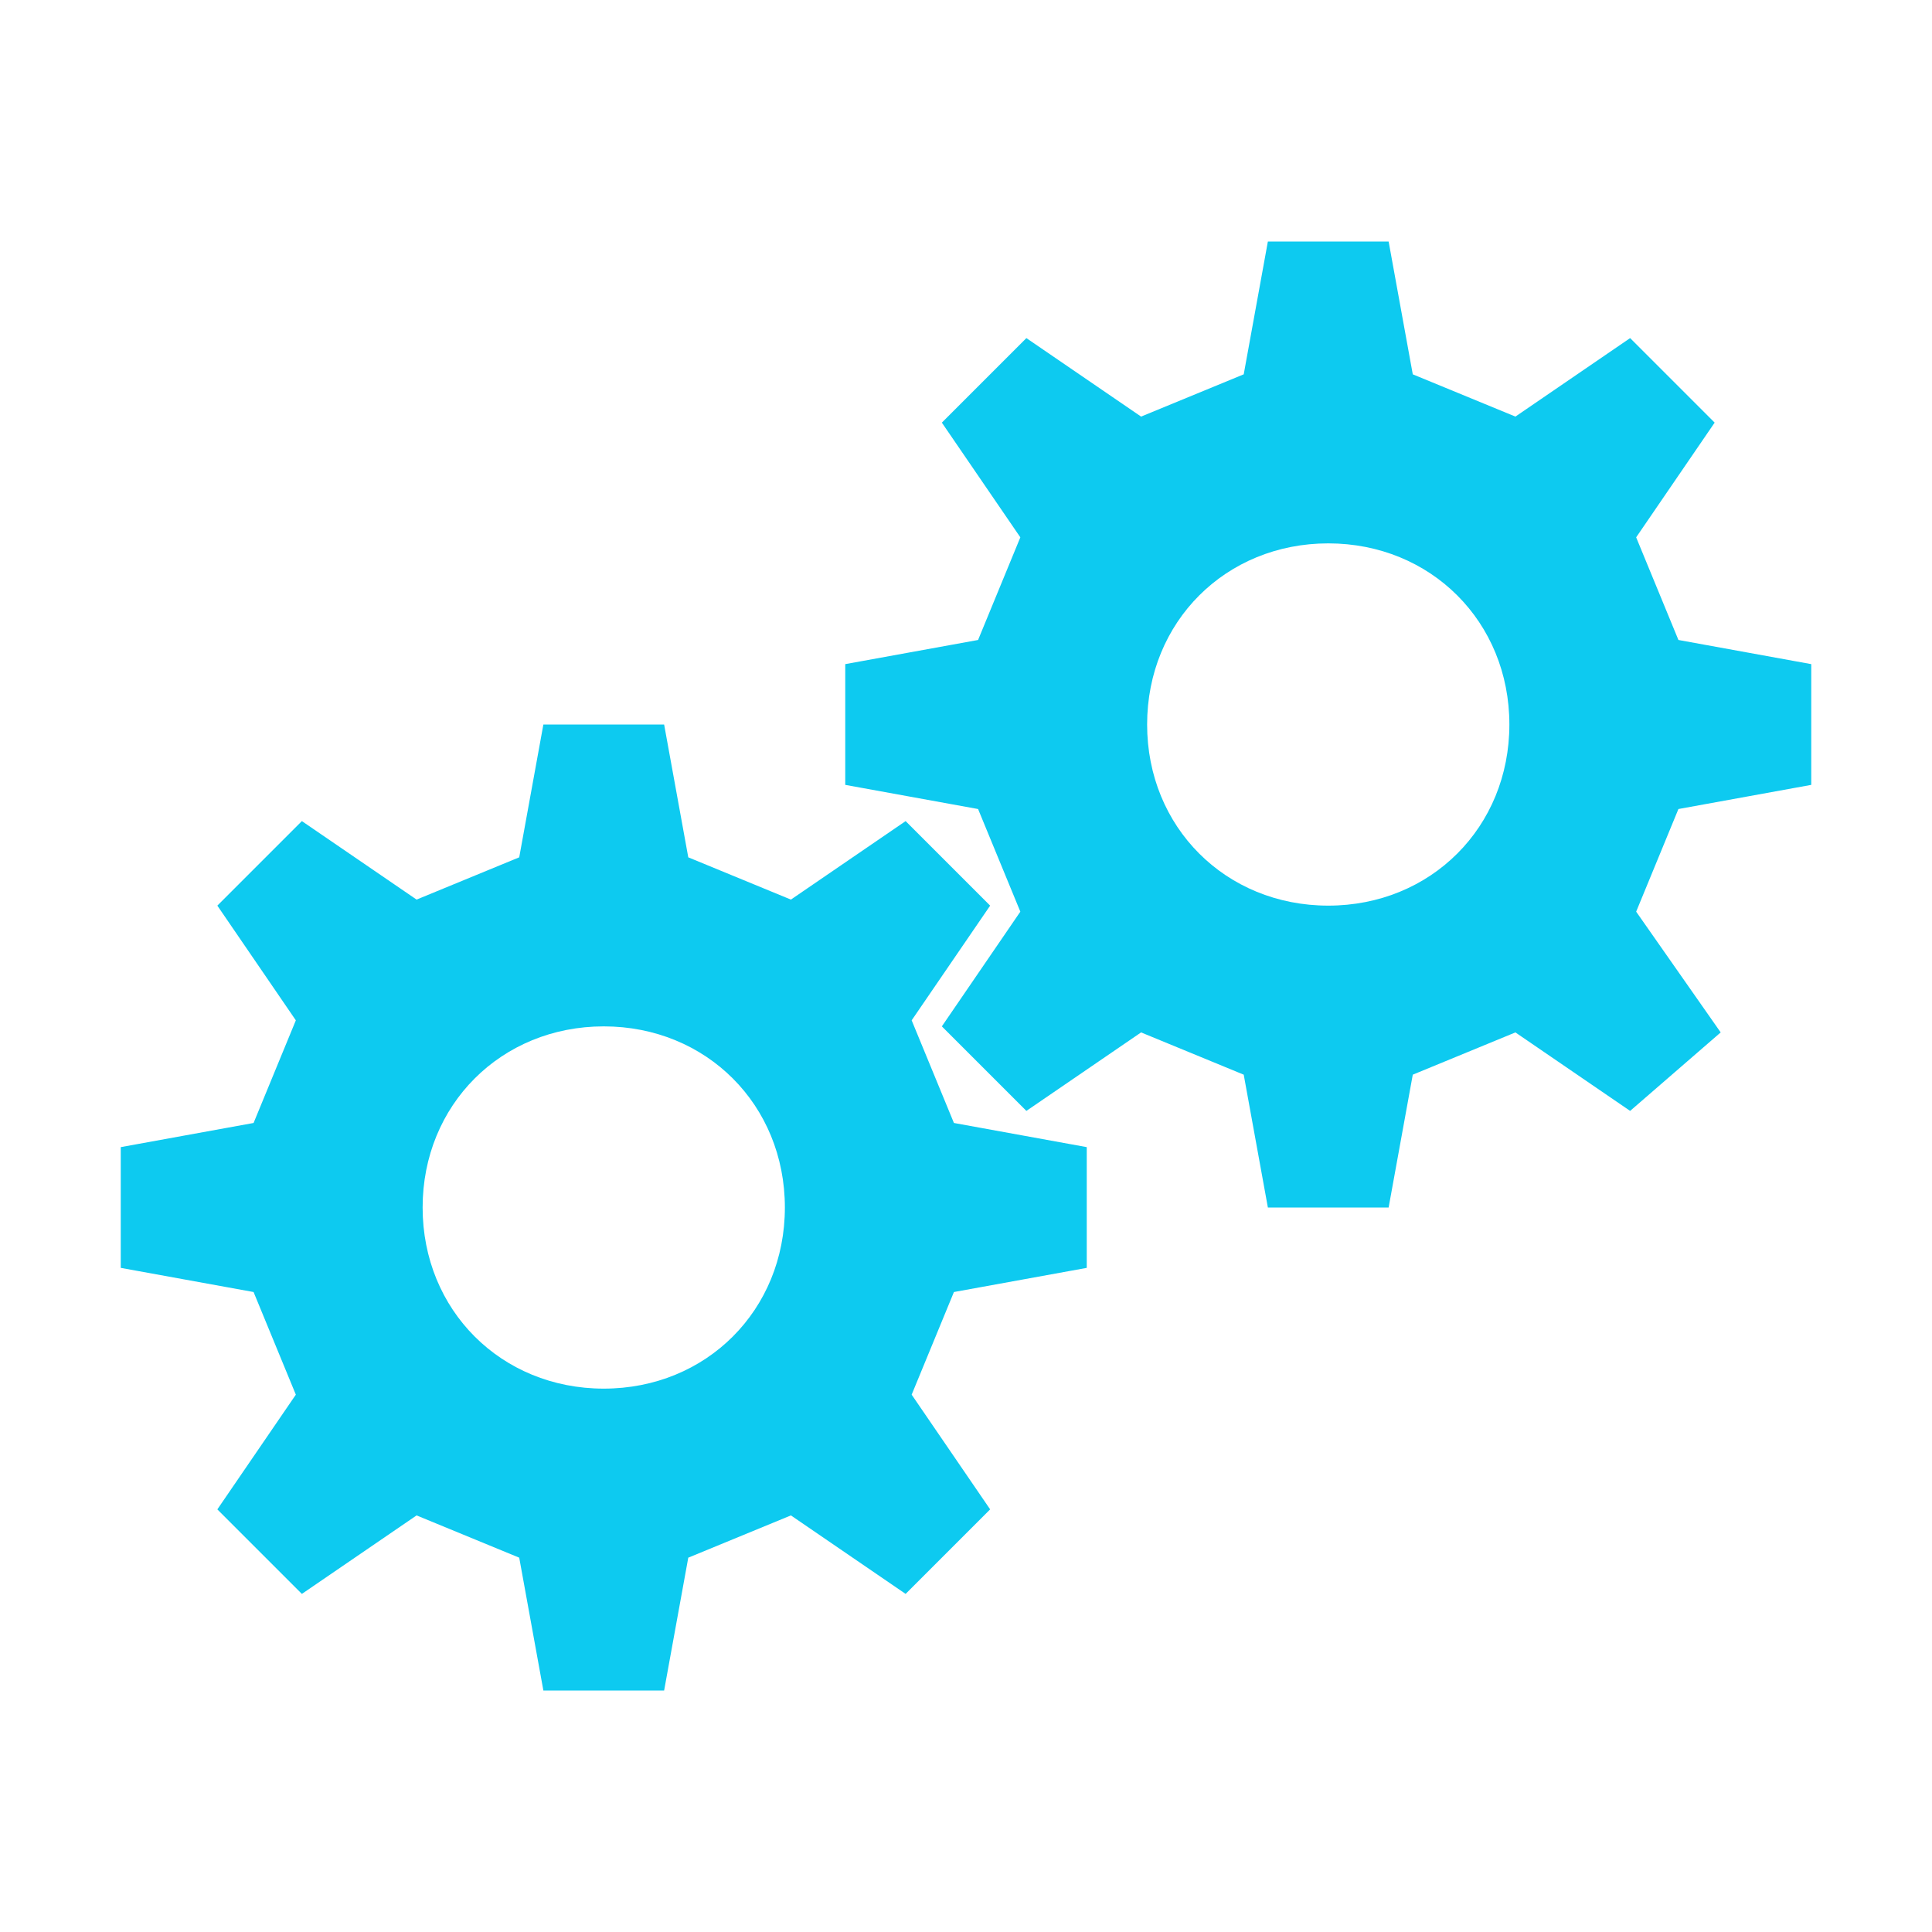
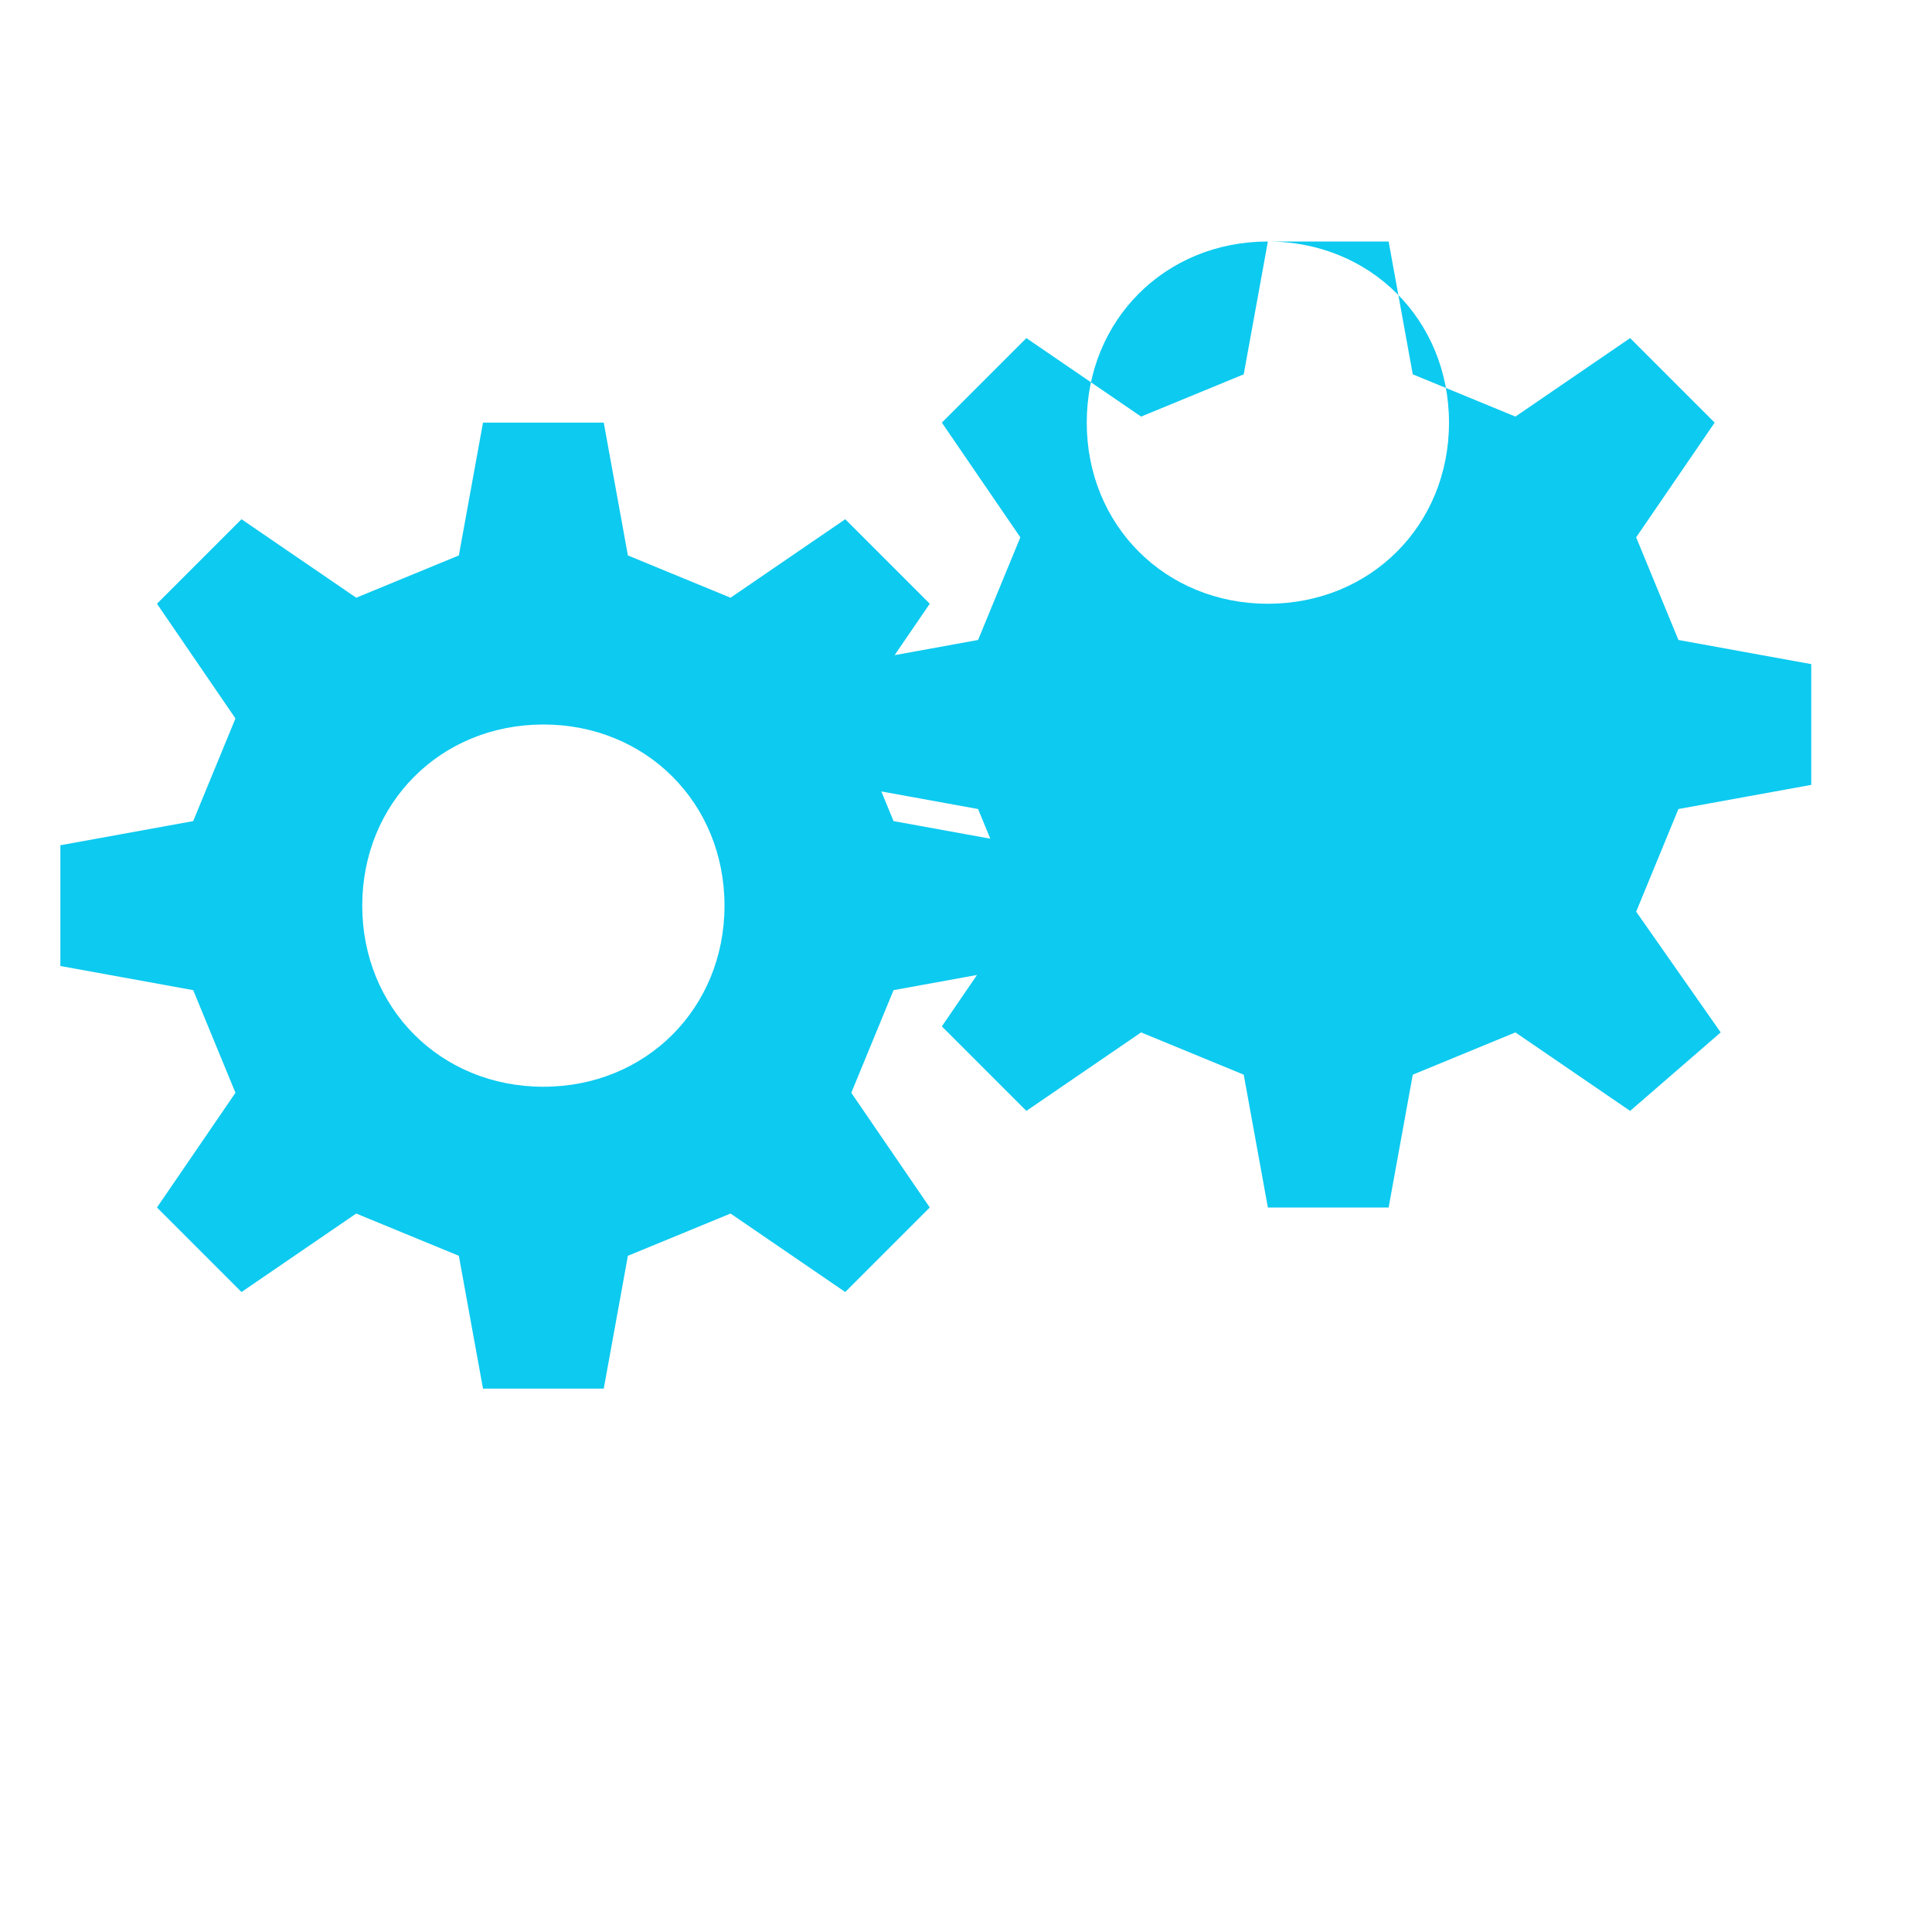
<svg xmlns="http://www.w3.org/2000/svg" viewBox="0 0 32 32">
-   <path fill="#0dcaf0" d="m21 4-.4 2.2-1.7.7-1.9-1.3-1.4 1.4 1.3 1.9-.7 1.7-2.2.4v2l2.2.4.7 1.7-1.3 1.9 1.4 1.4 1.9-1.3 1.7.7.4 2.2h2l.4-2.2 1.7-.7 1.9 1.3 1.5-1.3-1.4-2 .7-1.7 2.2-.4v-2l-2.2-.4-.7-1.7 1.3-1.9-1.4-1.4-1.9 1.3-1.7-.7-.4-2.2zm1 5c1.7 0 3 1.3 3 3s-1.3 3-3 3-3-1.3-3-3 1.3-3 3-3zm-13 3-.4 2.2-1.7.7-1.9-1.3-1.4 1.4 1.3 1.9-.7 1.7-2.2.4v2l2.2.4.7 1.7-1.3 1.9 1.4 1.4 1.9-1.3 1.7.7.4 2.2h2l.4-2.2 1.7-.7 1.9 1.3 1.4-1.4-1.3-1.9.7-1.7 2.2-.4v-2l-2.2-.4-.7-1.7 1.3-1.9-1.4-1.4-1.9 1.3-1.7-.7-.4-2.2zm1 5c1.7 0 3 1.3 3 3s-1.3 3-3 3-3-1.3-3-3 1.3-3 3-3z" />
+   <path fill="#0dcaf0" d="m21 4-.4 2.2-1.7.7-1.9-1.3-1.4 1.4 1.3 1.9-.7 1.7-2.2.4v2l2.2.4.7 1.7-1.3 1.9 1.4 1.4 1.9-1.3 1.7.7.4 2.2h2l.4-2.2 1.7-.7 1.9 1.3 1.5-1.3-1.4-2 .7-1.7 2.2-.4v-2l-2.2-.4-.7-1.7 1.3-1.9-1.4-1.4-1.9 1.3-1.7-.7-.4-2.2zc1.7 0 3 1.3 3 3s-1.3 3-3 3-3-1.3-3-3 1.3-3 3-3zm-13 3-.4 2.2-1.7.7-1.9-1.3-1.4 1.4 1.3 1.9-.7 1.7-2.2.4v2l2.2.4.7 1.7-1.3 1.9 1.4 1.4 1.9-1.3 1.7.7.4 2.2h2l.4-2.2 1.7-.7 1.9 1.3 1.4-1.4-1.3-1.9.7-1.7 2.2-.4v-2l-2.2-.4-.7-1.7 1.3-1.9-1.4-1.4-1.9 1.3-1.7-.7-.4-2.2zm1 5c1.7 0 3 1.3 3 3s-1.3 3-3 3-3-1.3-3-3 1.3-3 3-3z" />
</svg>